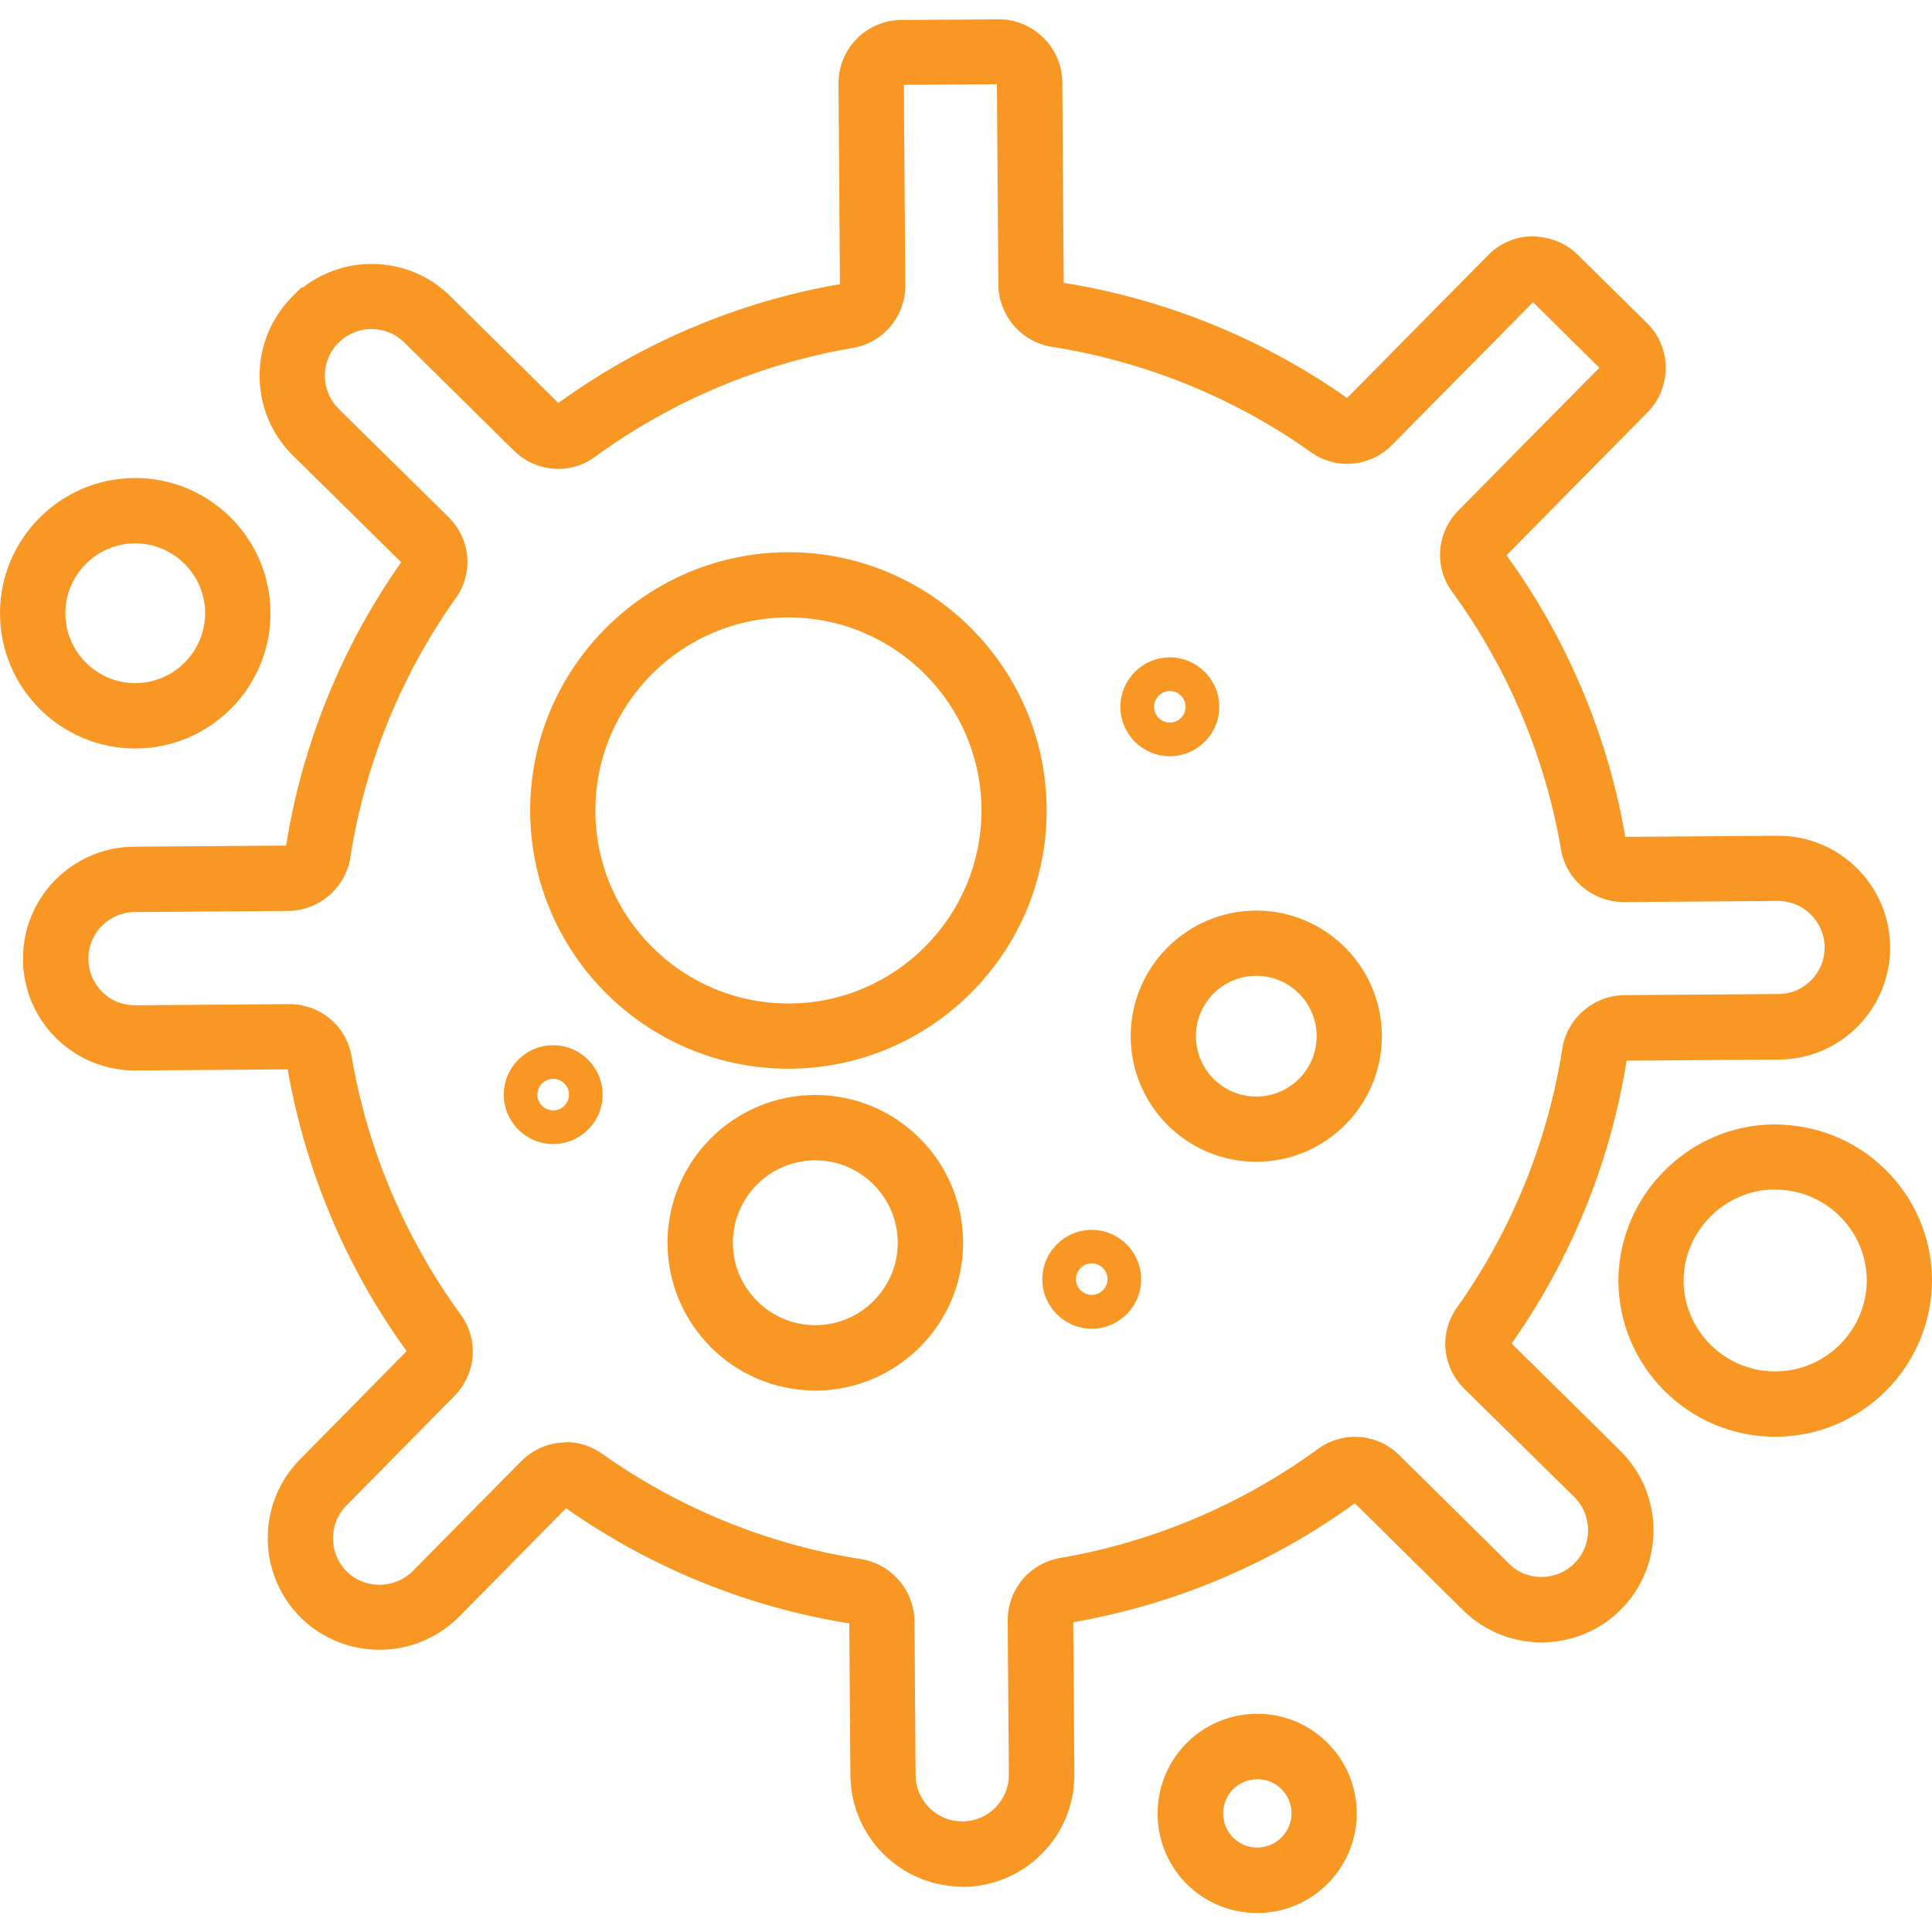
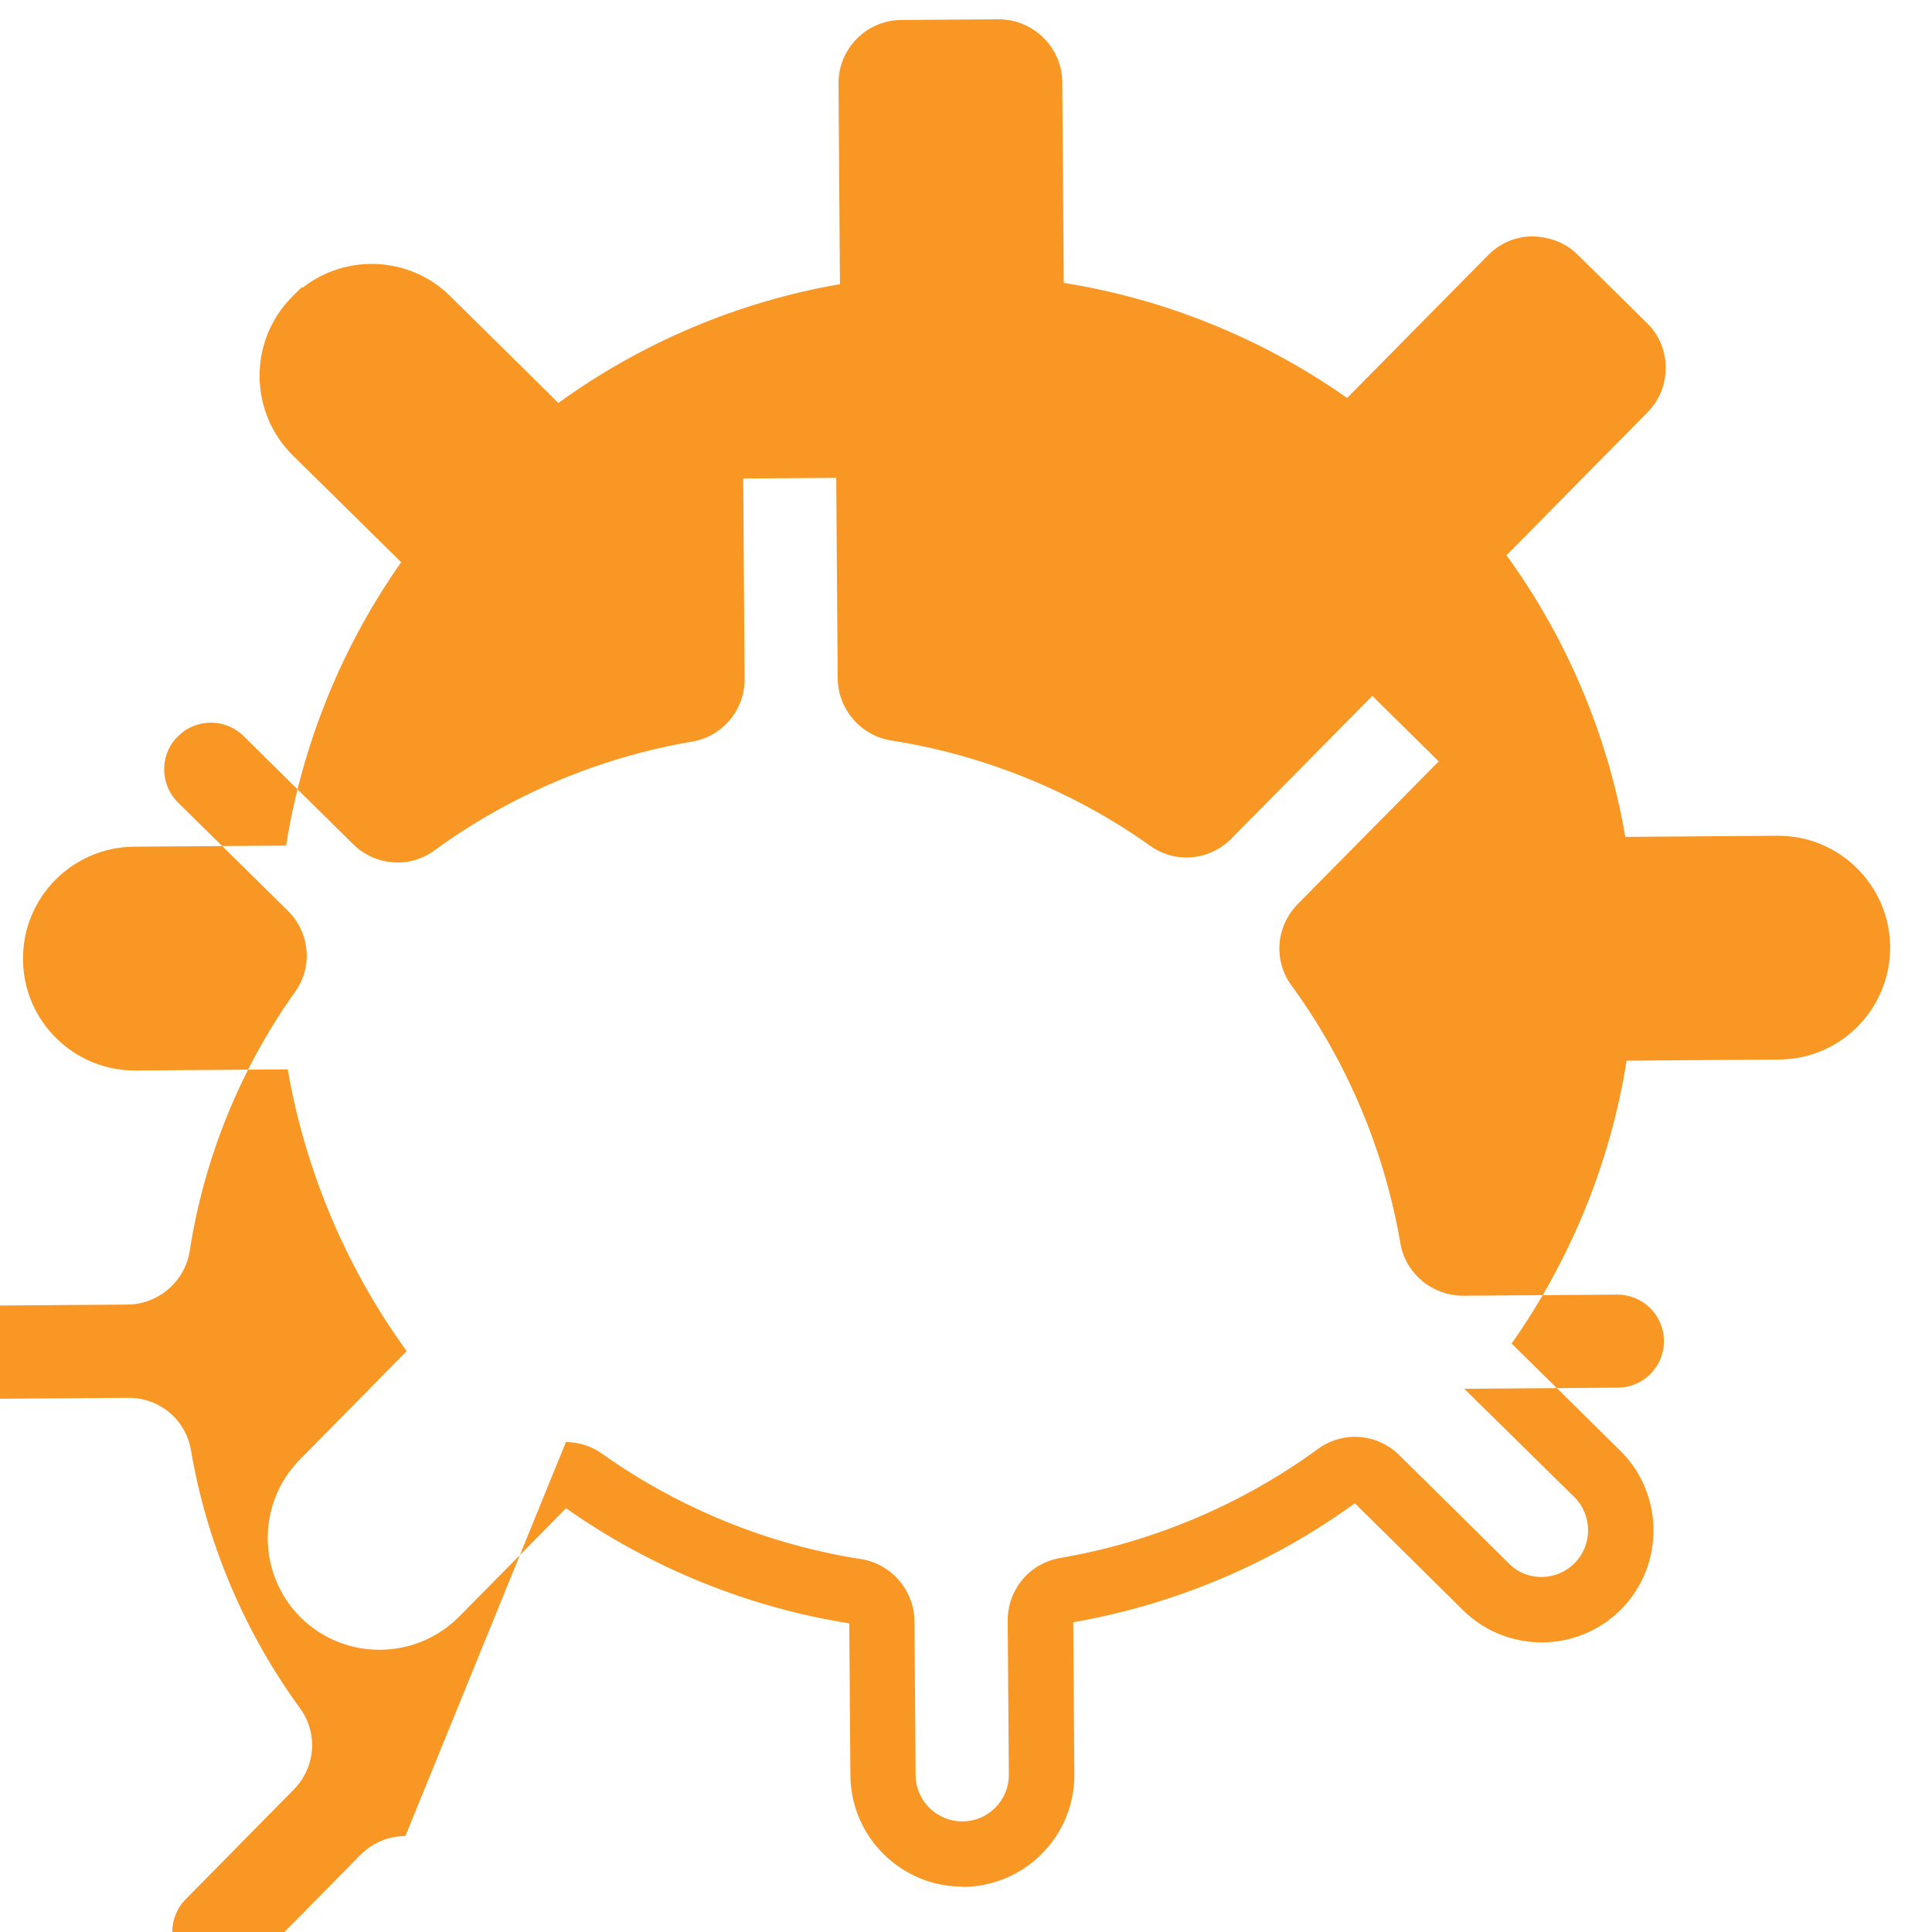
<svg xmlns="http://www.w3.org/2000/svg" id="Layer_1" data-name="Layer 1" viewBox="0 0 120 120">
  <defs>
    <style>
      .cls-1 {
        fill: #f89723;
        stroke-width: 0px;
      }
    </style>
  </defs>
-   <path class="cls-1" d="M59.77,117.18c-3.81,0-6.92-3.09-6.95-6.9l-.07-9.45c-6.27-.99-12.35-3.46-17.59-7.15l-6.64,6.73c-2.69,2.72-7.1,2.75-9.83.07-2.72-2.69-2.75-7.1-.07-9.82l6.64-6.74c-3.75-5.16-6.3-11.21-7.39-17.5l-9.44.07h-.06c-1.83,0-3.56-.71-4.87-2-1.28-1.26-2.01-2.93-2.07-4.72v-.2c-.03-3.81,3.06-6.95,6.89-6.98l9.45-.07c1-6.3,3.47-12.38,7.15-17.6l-6.73-6.63c-2.73-2.69-2.76-7.1-.07-9.83l.6-.6h.09c2.7-2.11,6.63-1.95,9.14.52l6.73,6.65c5.16-3.74,11.2-6.3,17.49-7.38l-.09-12.46c-.01-2.16,1.73-3.93,3.89-3.95l6.06-.04h0c2.15,0,3.92,1.74,3.95,3.88l.09,12.49c6.3,1,12.38,3.47,17.6,7.15l8.76-8.87c.72-.74,1.7-1.16,2.75-1.17,1.06.03,2.05.39,2.8,1.13l4.31,4.25c.74.72,1.16,1.7,1.17,2.75.01,1.06-.39,2.05-1.13,2.8l-8.76,8.88c3.75,5.16,6.3,11.2,7.38,17.49l9.45-.07h.05c3.81,0,6.92,3.09,6.95,6.9.01,1.85-.7,3.6-2,4.93-1.3,1.32-3.04,2.06-4.9,2.07l-9.47.07c-.99,6.26-3.45,12.33-7.14,17.57l6.75,6.66c2.72,2.69,2.75,7.1.07,9.83-2.69,2.73-7.09,2.77-9.83.08l-.06-.06-6.67-6.59c-5.16,3.75-11.2,6.3-17.49,7.39l.07,9.44c.01,1.86-.7,3.61-2.01,4.93-1.3,1.32-3.05,2.05-4.9,2.07h-.05ZM35.15,89.57c.78,0,1.57.24,2.24.72,4.79,3.4,10.36,5.66,16.1,6.55,1.89.3,3.31,1.97,3.31,3.89l.07,9.53c.01,1.59,1.31,2.87,2.89,2.87h.02c.78,0,1.5-.31,2.05-.86.54-.55.84-1.28.83-2.05l-.07-9.53c-.02-1.94,1.35-3.59,3.25-3.92,5.76-.98,11.31-3.33,16.03-6.78,1.56-1.13,3.68-.96,5.05.4l6.86,6.78c1.08,1.06,2.92,1.05,4.03-.09,1.12-1.14,1.1-2.98-.03-4.1l-6.83-6.72c-1.38-1.36-1.57-3.48-.46-5.04,3.4-4.78,5.66-10.35,6.55-16.1.3-1.89,1.97-3.31,3.89-3.31l9.52-.07c.79,0,1.51-.31,2.05-.86.54-.55.84-1.28.83-2.05-.01-1.59-1.31-2.87-2.89-2.87h-.02l-9.54.07c-1.92,0-3.59-1.35-3.92-3.25-.98-5.77-3.32-11.31-6.77-16.03-1.13-1.55-.96-3.67.4-5.05l8.75-8.86-4.12-4.07-8.75,8.86c-1.36,1.38-3.48,1.57-5.04.46-4.76-3.39-10.34-5.65-16.11-6.55-1.89-.3-3.31-1.97-3.31-3.89l-.09-12.42-5.78.04.09,12.42c.02,1.94-1.35,3.59-3.25,3.92-5.77.98-11.31,3.32-16.03,6.77-1.55,1.13-3.67.95-5.04-.4l-6.81-6.72c-1.13-1.11-2.97-1.1-4.08.04l-.15.15c-.98,1.14-.92,2.87.17,3.95l6.81,6.71c1.38,1.36,1.58,3.48.46,5.04-3.39,4.76-5.66,10.34-6.55,16.12-.3,1.89-1.97,3.31-3.89,3.31l-9.51.07c-1.58.01-2.86,1.29-2.87,2.87v.05c0,.77.31,1.49.86,2.04.54.54,1.26.83,2.03.83h.02l9.53-.07h.04c1.93,0,3.55,1.36,3.87,3.25.98,5.77,3.33,11.31,6.78,16.04,1.13,1.55.96,3.67-.4,5.05l-6.71,6.81c-1.12,1.13-1.1,2.97.03,4.09,1.13,1.11,2.97,1.1,4.1-.03l6.72-6.81c.77-.78,1.78-1.18,2.8-1.18ZM52.75,100.74h0s0,0,0,0ZM93.8,83.57h0s0,0,0,0ZM100.95,65.87h0,0ZM17.85,52.51h0,0ZM99.45,22.94s0,0,0,0h0ZM95.32,18.67h0s0,0,0,0ZM66.07,17.64h0s0,0,0,0Z" />
-   <path class="cls-1" d="M78.09,118.82s-.06,0-.09,0h0c-3.37-.05-6.05-2.73-6.1-6.1-.02-1.65.6-3.21,1.75-4.4,1.15-1.18,2.7-1.85,4.35-1.87h.19c1.64.02,3.18.69,4.33,1.87,1.15,1.18,1.77,2.75,1.75,4.4-.05,3.38-2.81,6.1-6.18,6.1ZM78.06,114.76c1.16,0,2.14-.92,2.16-2.1,0-.57-.21-1.11-.6-1.51s-.93-.64-1.5-.64c-.63,0-1.16.24-1.55.64s-.61.95-.6,1.51c.02,1.16.94,2.08,2.1,2.1h0ZM110.26,89.24c-5.37,0-9.74-4.37-9.74-9.74.05-5.28,4.38-9.61,9.64-9.66,2.61,0,5.06.96,6.92,2.78,1.86,1.82,2.9,4.26,2.92,6.86,0,5.39-4.37,9.76-9.74,9.76ZM110.26,73.88s-.04,0-.06,0c-3.07.03-5.6,2.56-5.63,5.63,0,3.12,2.55,5.67,5.69,5.67s5.69-2.55,5.69-5.69c-.02-1.5-.62-2.92-1.71-3.98-1.07-1.05-2.48-1.62-3.98-1.62ZM50.64,86.37c-5.06,0-9.18-4.12-9.18-9.18s4.12-9.18,9.18-9.18,9.18,4.12,9.18,9.18-4.12,9.18-9.18,9.18ZM50.64,72.07c-2.82,0-5.12,2.3-5.12,5.12s2.3,5.12,5.12,5.12,5.12-2.3,5.12-5.12-2.3-5.12-5.12-5.12ZM67.81,82.53c-1.69,0-3.07-1.38-3.07-3.07s1.38-3.07,3.07-3.07,3.07,1.38,3.07,3.07-1.38,3.07-3.07,3.07ZM67.81,78.47c-.54,0-.98.44-.98.98s.44.98.98.98.98-.44.98-.98-.44-.98-.98-.98ZM78.03,72.16c-4.3,0-7.8-3.5-7.8-7.8s3.5-7.8,7.8-7.8,7.8,3.5,7.8,7.8-3.5,7.8-7.8,7.8ZM78.03,60.61c-2.07,0-3.75,1.68-3.75,3.75s1.68,3.75,3.75,3.75,3.75-1.68,3.75-3.75-1.68-3.75-3.75-3.75ZM34.36,71.06c-1.69,0-3.07-1.38-3.07-3.07s1.38-3.07,3.07-3.07,3.07,1.38,3.07,3.07-1.38,3.07-3.07,3.07ZM34.36,67.01c-.54,0-.98.44-.98.98s.44.98.98.98.98-.44.98-.98-.44-.98-.98-.98ZM48.97,66.38c-8.85,0-16.04-7.2-16.04-16.04s7.2-16.04,16.04-16.04,16.04,7.2,16.04,16.04-7.2,16.04-16.04,16.04ZM48.97,38.35c-6.61,0-11.99,5.38-11.99,11.99s5.38,11.99,11.99,11.99,11.99-5.38,11.99-11.99-5.38-11.99-11.99-11.99ZM72.66,46.97c-1.69,0-3.07-1.38-3.07-3.07s1.38-3.07,3.07-3.07,3.07,1.38,3.07,3.07-1.38,3.07-3.07,3.07ZM72.66,42.92c-.54,0-.98.44-.98.98s.44.98.98.98.98-.44.98-.98-.44-.98-.98-.98ZM8.4,46.49c-4.63,0-8.4-3.77-8.4-8.4s3.77-8.4,8.4-8.4,8.4,3.77,8.4,8.4-3.77,8.4-8.4,8.4ZM8.4,33.75c-2.39,0-4.34,1.95-4.34,4.34s1.95,4.34,4.34,4.34,4.34-1.95,4.34-4.34-1.95-4.34-4.34-4.34Z" />
+   <path class="cls-1" d="M59.77,117.18c-3.81,0-6.92-3.09-6.95-6.9l-.07-9.45c-6.27-.99-12.35-3.46-17.59-7.15l-6.64,6.73c-2.69,2.72-7.1,2.75-9.83.07-2.72-2.69-2.75-7.1-.07-9.82l6.64-6.74c-3.75-5.16-6.3-11.21-7.39-17.5l-9.44.07h-.06c-1.83,0-3.56-.71-4.87-2-1.28-1.26-2.01-2.93-2.07-4.72v-.2c-.03-3.81,3.06-6.95,6.89-6.98l9.45-.07c1-6.3,3.47-12.38,7.15-17.6l-6.73-6.63c-2.73-2.69-2.76-7.1-.07-9.83l.6-.6h.09c2.7-2.11,6.63-1.95,9.14.52l6.73,6.65c5.16-3.74,11.2-6.3,17.49-7.38l-.09-12.46c-.01-2.16,1.73-3.93,3.89-3.95l6.06-.04h0c2.15,0,3.92,1.74,3.95,3.88l.09,12.49c6.3,1,12.38,3.47,17.6,7.15l8.76-8.87c.72-.74,1.7-1.16,2.75-1.17,1.06.03,2.05.39,2.8,1.13l4.31,4.25c.74.72,1.16,1.7,1.17,2.75.01,1.06-.39,2.05-1.13,2.8l-8.76,8.88c3.75,5.16,6.3,11.2,7.38,17.49l9.45-.07h.05c3.81,0,6.92,3.09,6.95,6.9.01,1.85-.7,3.6-2,4.93-1.3,1.32-3.04,2.06-4.9,2.07l-9.47.07c-.99,6.26-3.45,12.33-7.14,17.57l6.75,6.66c2.72,2.69,2.75,7.1.07,9.83-2.69,2.73-7.09,2.77-9.83.08l-.06-.06-6.67-6.59c-5.16,3.75-11.2,6.3-17.49,7.39l.07,9.44c.01,1.86-.7,3.61-2.01,4.93-1.3,1.32-3.05,2.05-4.9,2.07h-.05ZM35.15,89.57c.78,0,1.57.24,2.24.72,4.79,3.4,10.36,5.66,16.1,6.55,1.89.3,3.31,1.97,3.31,3.89l.07,9.53c.01,1.59,1.31,2.87,2.89,2.87h.02c.78,0,1.5-.31,2.05-.86.54-.55.84-1.28.83-2.05l-.07-9.53c-.02-1.94,1.35-3.59,3.25-3.92,5.76-.98,11.31-3.33,16.03-6.78,1.56-1.13,3.68-.96,5.05.4l6.86,6.78c1.08,1.06,2.92,1.05,4.03-.09,1.12-1.14,1.1-2.98-.03-4.1l-6.83-6.72l9.52-.07c.79,0,1.51-.31,2.05-.86.54-.55.84-1.28.83-2.05-.01-1.59-1.31-2.87-2.89-2.87h-.02l-9.54.07c-1.92,0-3.59-1.35-3.92-3.25-.98-5.77-3.32-11.31-6.77-16.03-1.13-1.55-.96-3.67.4-5.05l8.75-8.86-4.12-4.07-8.75,8.86c-1.36,1.38-3.48,1.57-5.04.46-4.76-3.39-10.34-5.65-16.11-6.55-1.89-.3-3.31-1.97-3.31-3.89l-.09-12.42-5.78.04.09,12.42c.02,1.94-1.35,3.59-3.25,3.92-5.77.98-11.31,3.32-16.03,6.77-1.55,1.13-3.67.95-5.04-.4l-6.81-6.72c-1.13-1.11-2.97-1.1-4.08.04l-.15.15c-.98,1.14-.92,2.87.17,3.95l6.81,6.71c1.38,1.36,1.58,3.48.46,5.04-3.39,4.76-5.66,10.34-6.55,16.12-.3,1.89-1.97,3.31-3.89,3.31l-9.51.07c-1.58.01-2.86,1.29-2.87,2.87v.05c0,.77.31,1.49.86,2.04.54.54,1.26.83,2.03.83h.02l9.53-.07h.04c1.93,0,3.55,1.36,3.87,3.25.98,5.77,3.33,11.31,6.78,16.04,1.13,1.55.96,3.67-.4,5.05l-6.71,6.81c-1.12,1.13-1.1,2.97.03,4.09,1.13,1.11,2.97,1.1,4.1-.03l6.72-6.81c.77-.78,1.78-1.18,2.8-1.18ZM52.75,100.74h0s0,0,0,0ZM93.8,83.57h0s0,0,0,0ZM100.95,65.87h0,0ZM17.85,52.51h0,0ZM99.45,22.94s0,0,0,0h0ZM95.32,18.67h0s0,0,0,0ZM66.07,17.64h0s0,0,0,0Z" />
</svg>